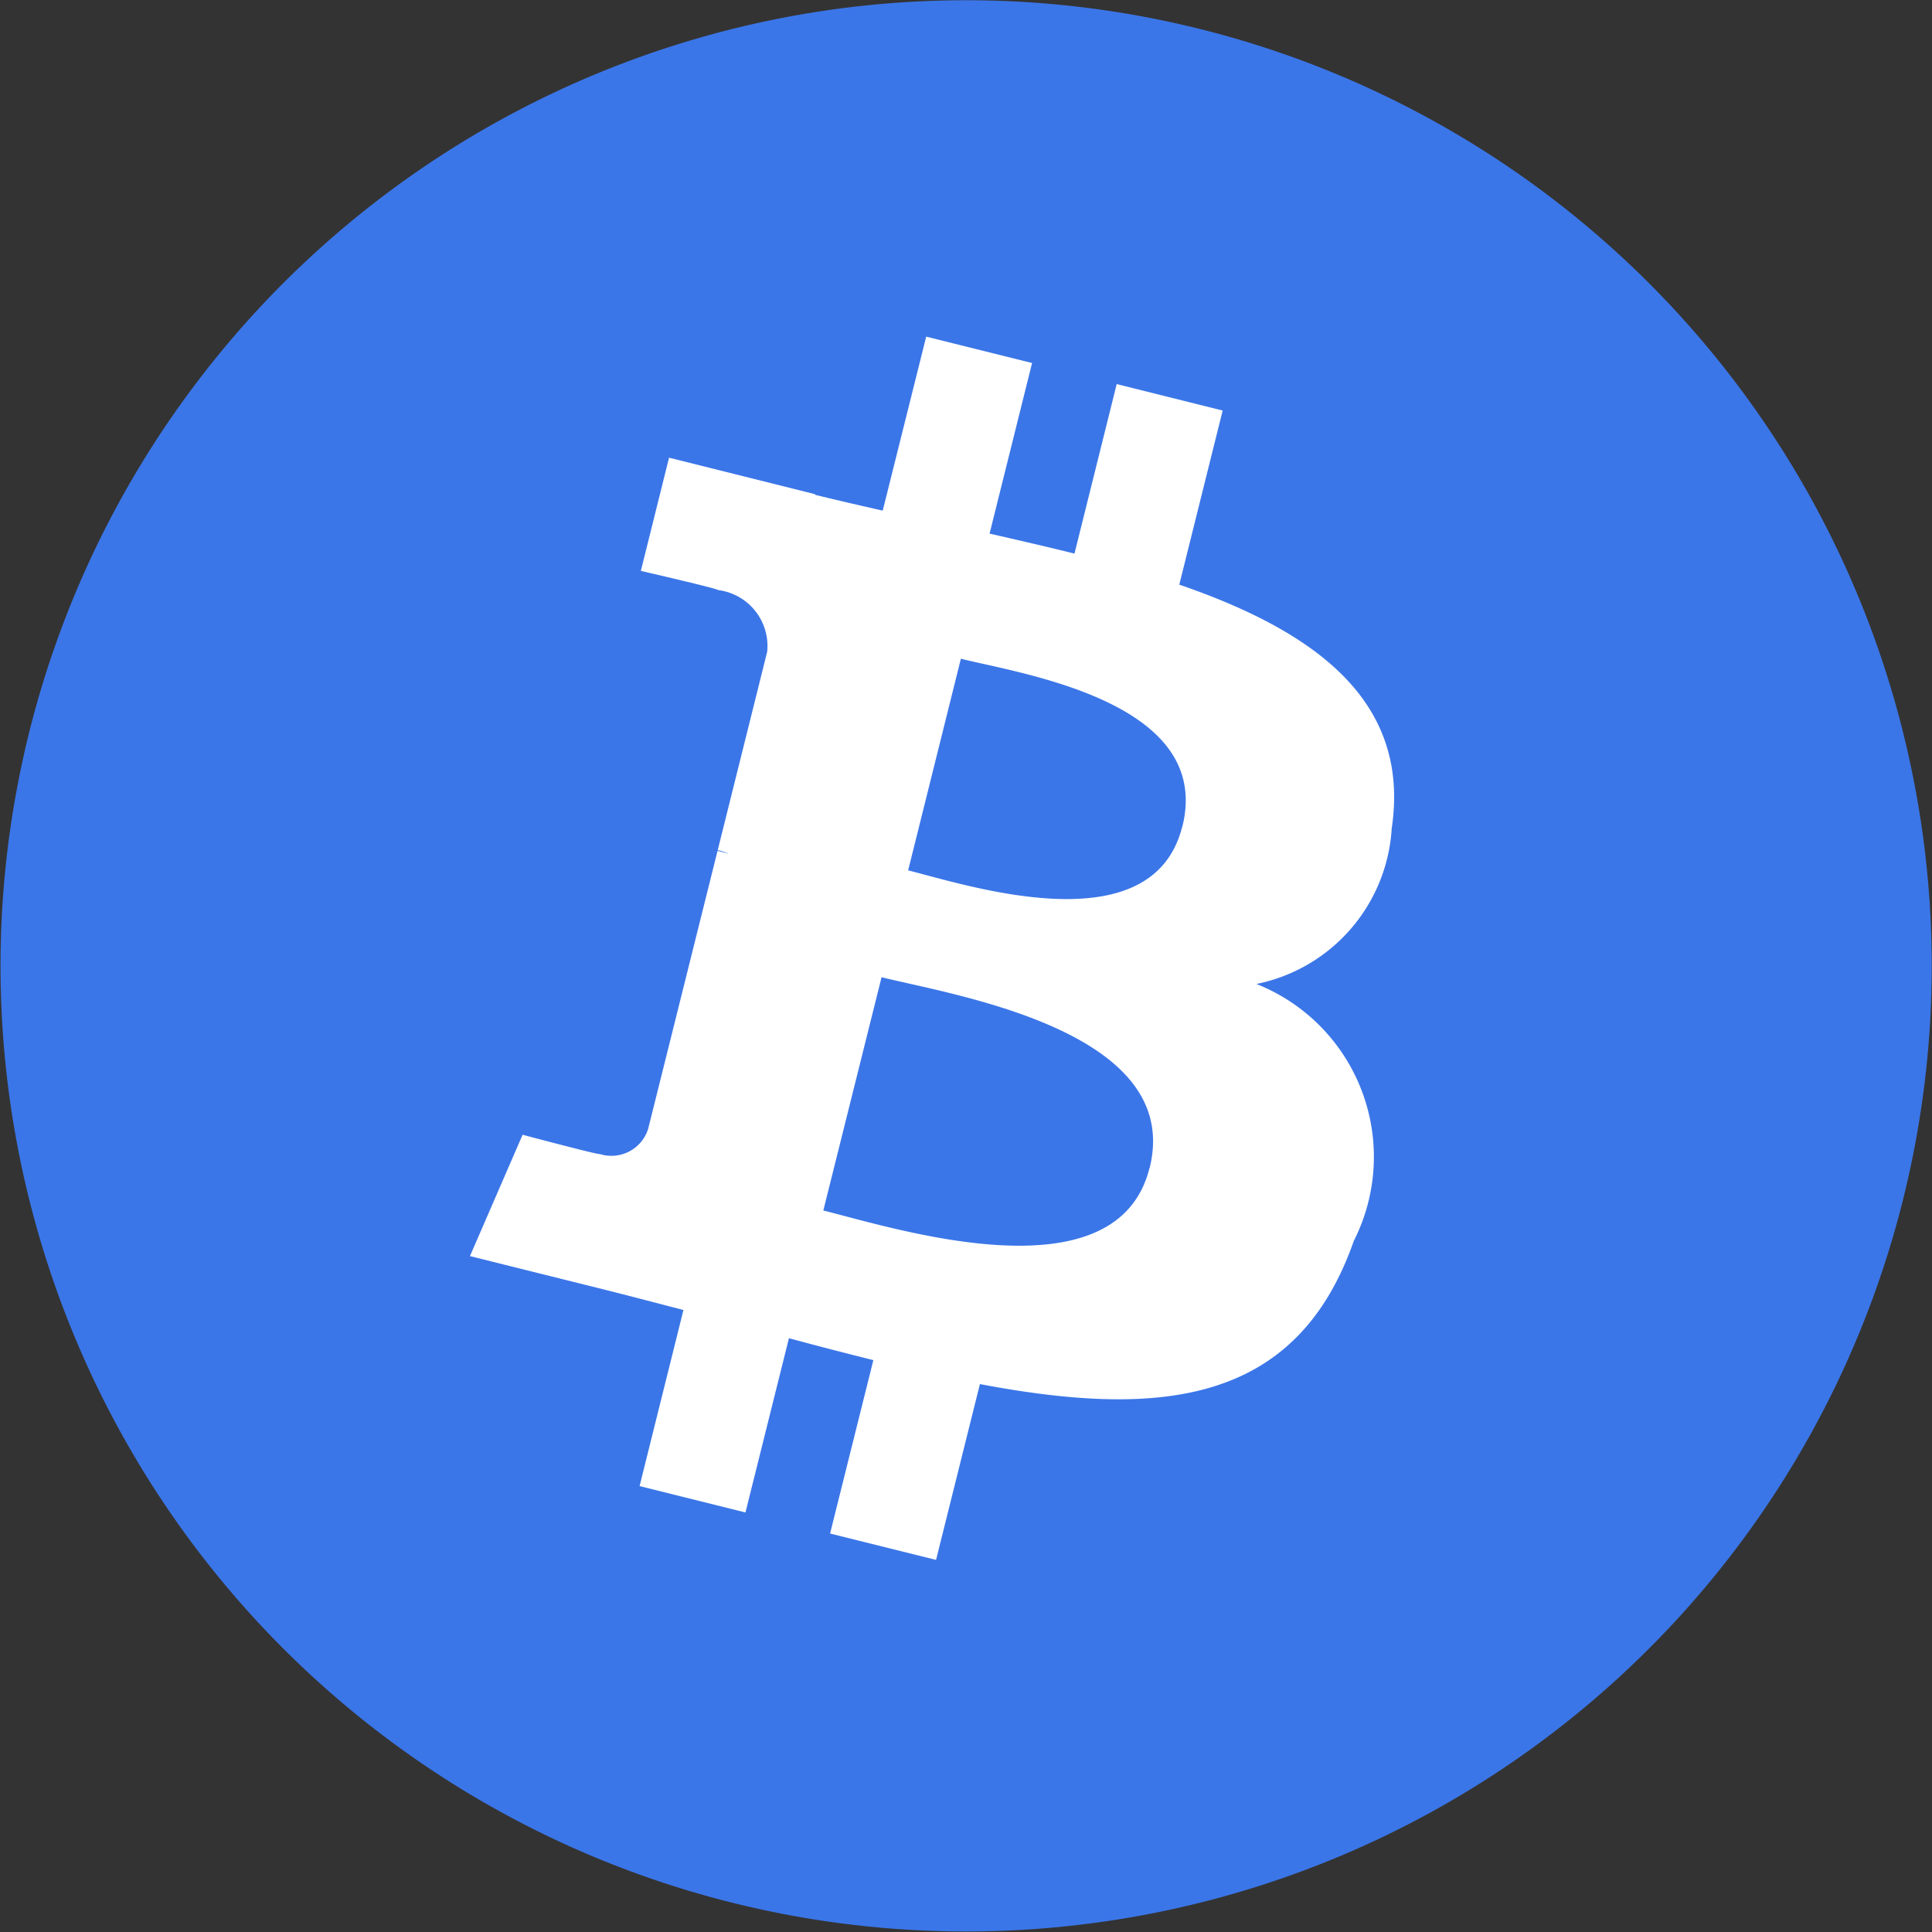
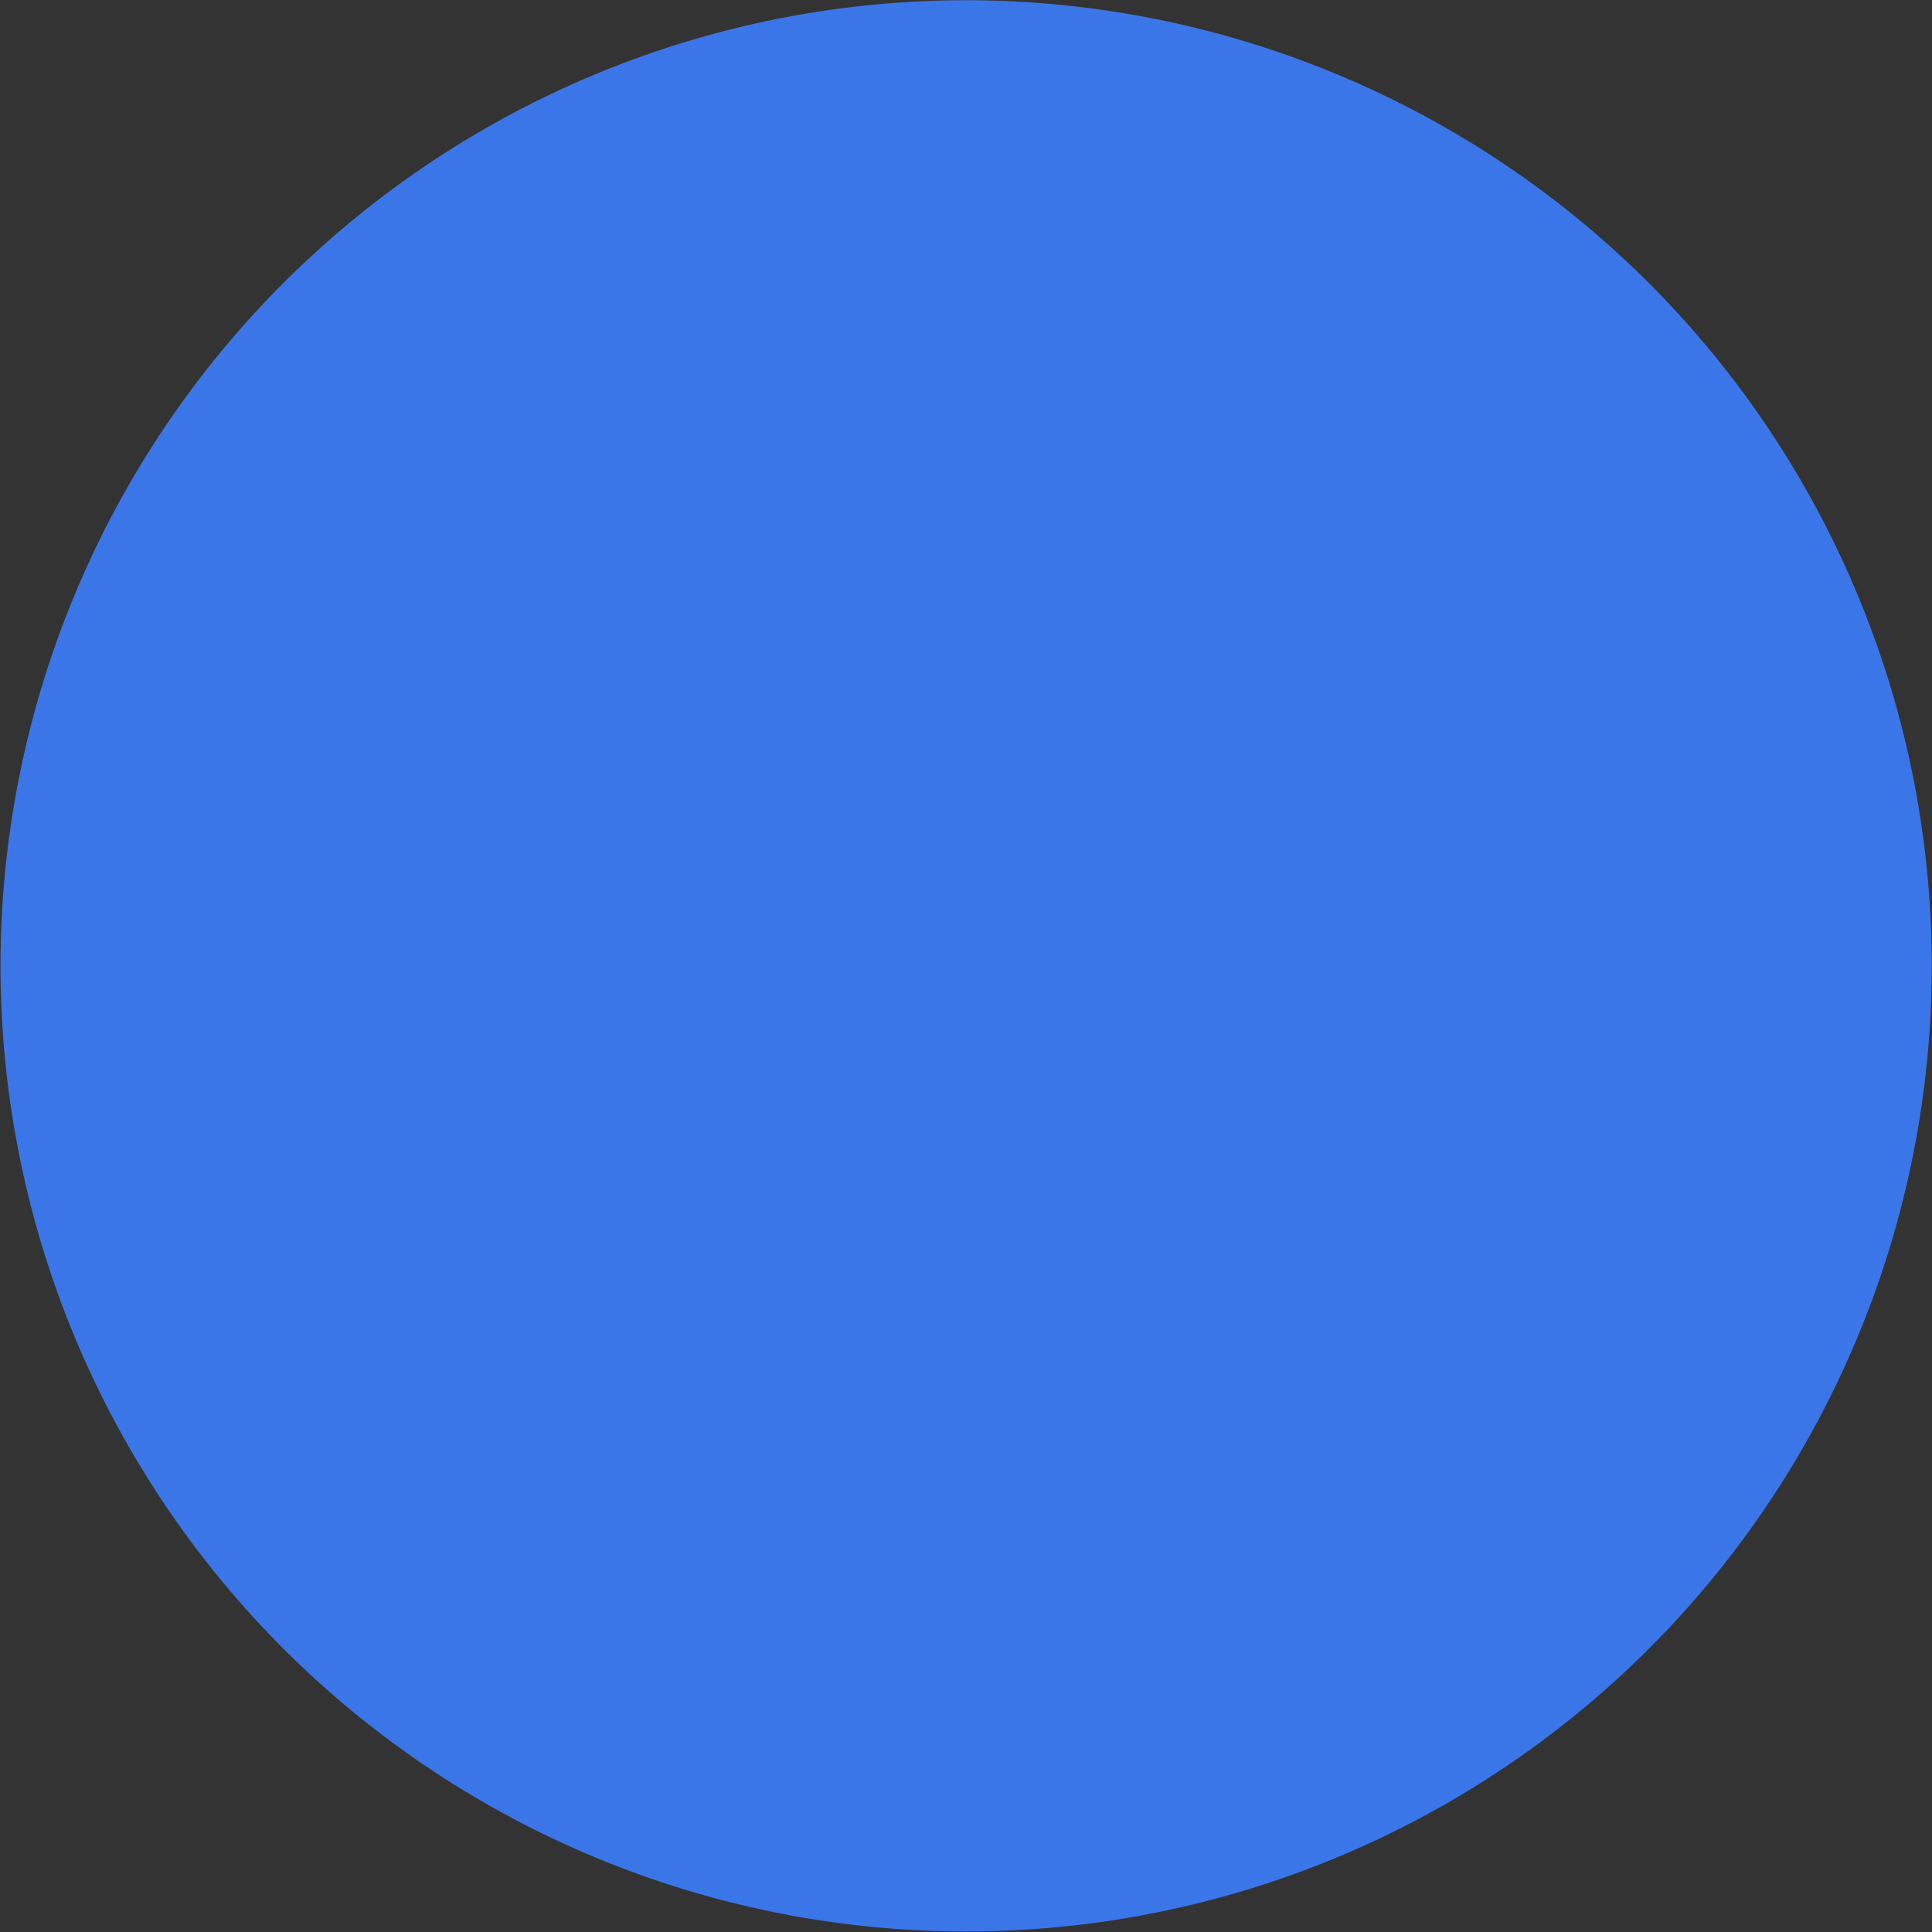
<svg xmlns="http://www.w3.org/2000/svg" viewBox="0 0 20 20">
  <rect x="0" y="0" width="20" height="20" fill="#333333" stroke="none" />
  <path d="M19.7,12.419A9.996,9.996,0,1,1,12.418.299,9.997,9.997,0,0,1,19.7,12.419Z" fill="#3b76e8" />
-   <path d="M14.407,8.575c.199-1.331-.814-2.046-2.199-2.523l.449-1.802L11.56,3.976l-.437,1.755c-.288-.072-.585-.14-.879-.207L10.684,3.758,9.588,3.485,9.138,5.286C8.899,5.232,8.665,5.178,8.437,5.122l.001-.006L6.926,4.738,6.634,5.91s.814.187.797.198a.584.584,0,0,1,.511.638L7.43,8.8a.91.91,0,0,1,.114.037c-.037-.009-.076-.019-.116-.029l-.718,2.877a.399.399,0,0,1-.503.261c.011.016-.797-.199-.797-.199l-.545,1.256,1.428.356c.266.067.526.136.782.202l-.454,1.823,1.096.273.45-1.804c.299.081.59.156.874.227l-.448,1.795,1.097.273.454-1.82c1.871.354,3.278.211,3.87-1.481a1.925,1.925,0,0,0-1.008-2.661,1.75,1.75,0,0,0,1.401-1.611Zm-2.507,3.515c-.339,1.362-2.633.626-3.377.441l.603-2.415C9.87,10.302,12.255,10.67,11.901,12.091Zm.339-3.535c-.309,1.239-2.219.61-2.838.455l.546-2.191C10.567,6.975,12.562,7.263,12.24,8.556Z" fill="#fff" />
</svg>